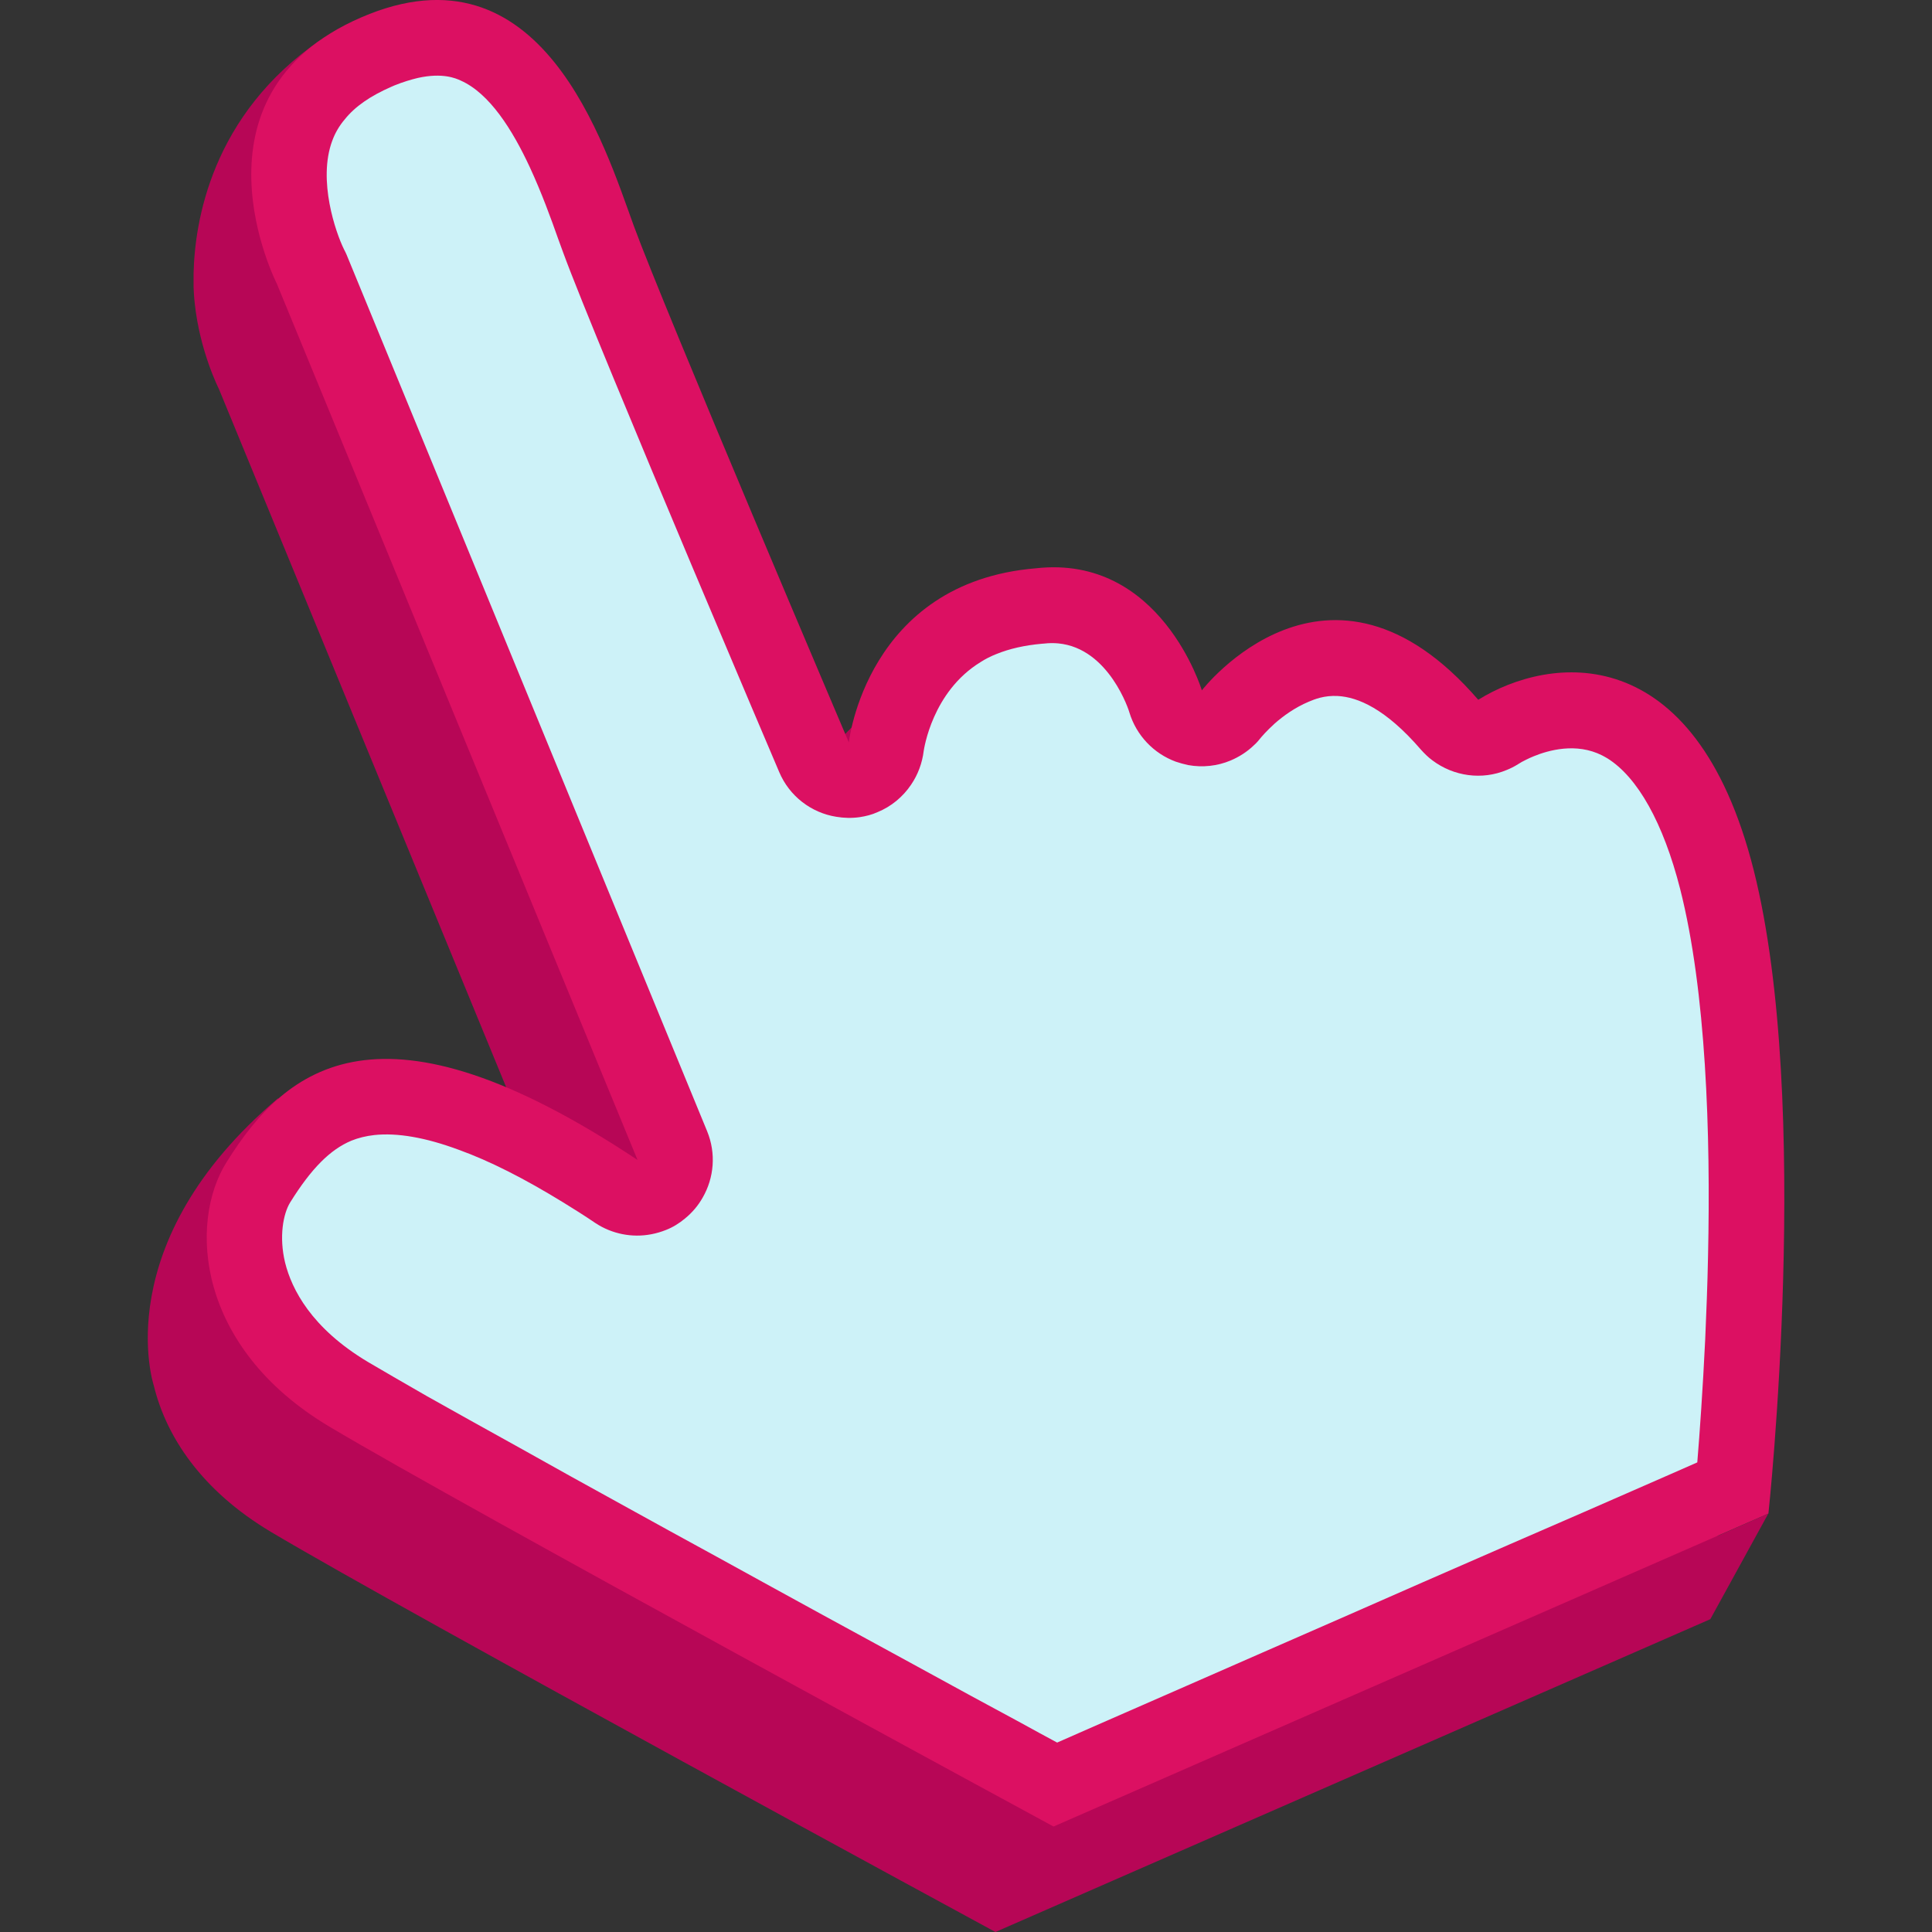
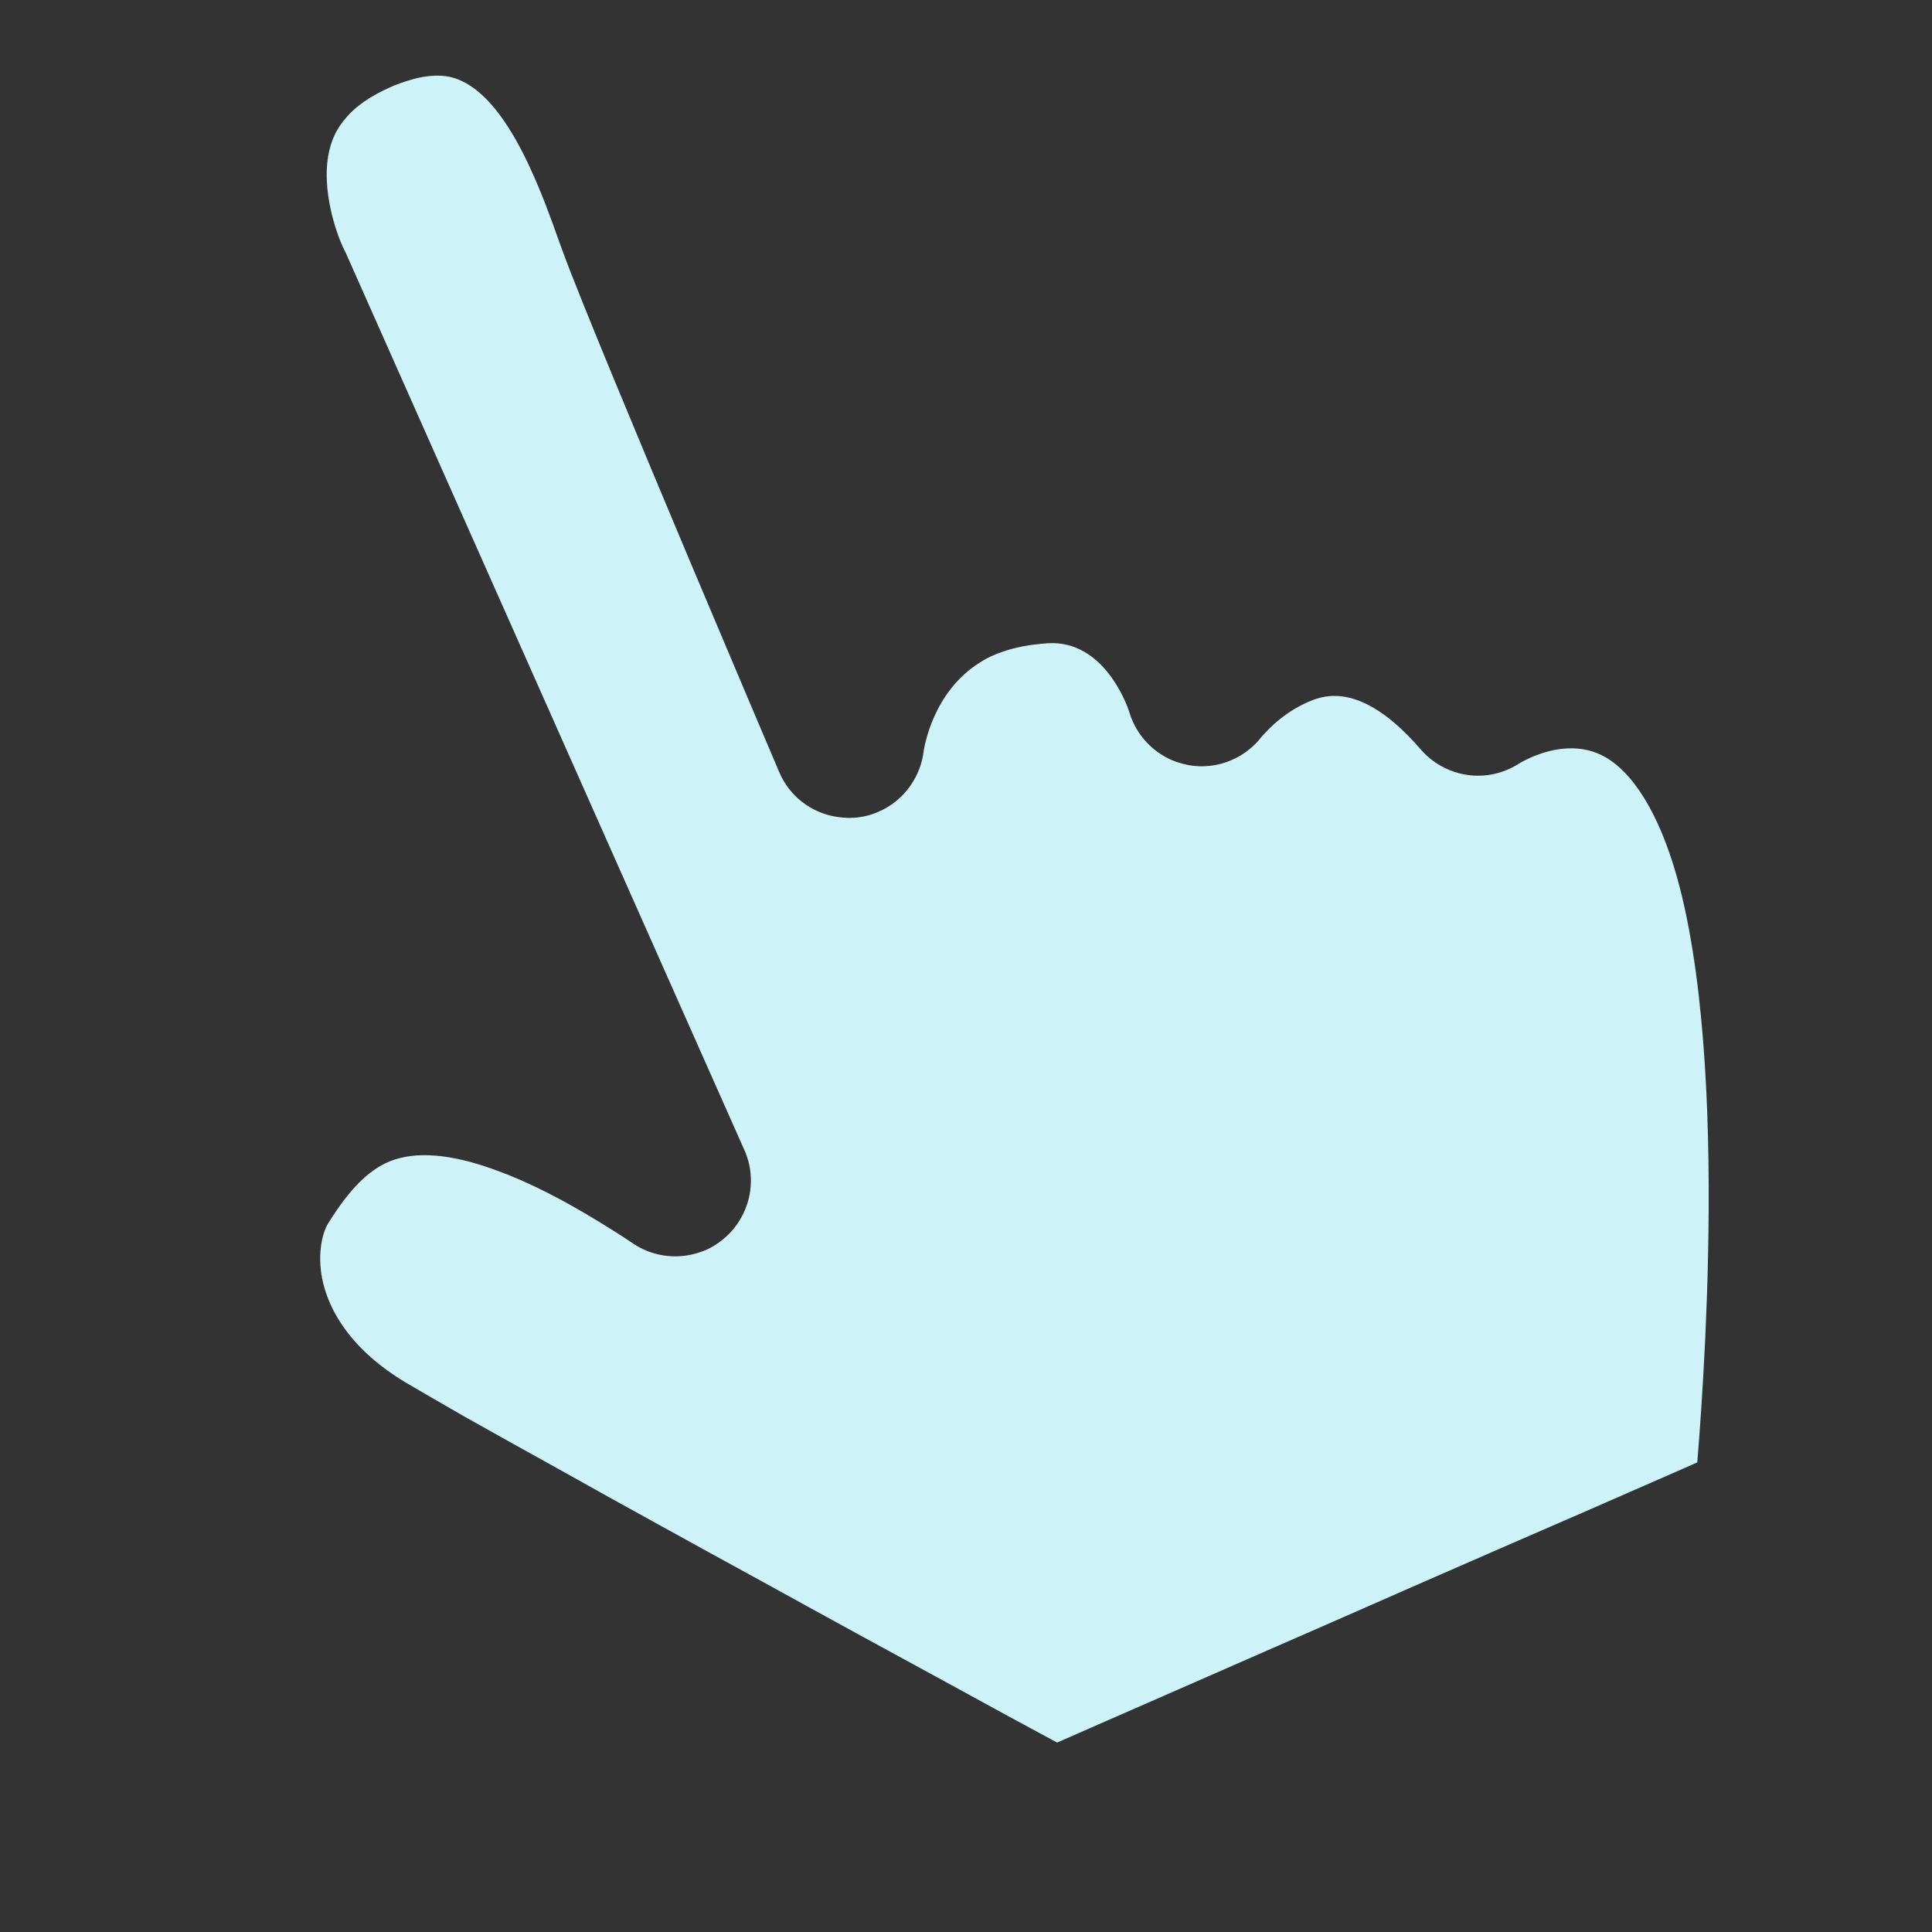
<svg xmlns="http://www.w3.org/2000/svg" version="1.1" id="Слой_1" x="0px" y="0px" viewBox="0 0 1024 1024" style="enable-background:new 0 0 1024 1024;" xml:space="preserve">
  <rect x="0" y="0" width="1024" height="1024" fill="#333333" stroke="none" />
  <style type="text/css">
	.st0{fill:#B70656;}
	.st1{fill:#DC1062;}
	.st2{fill:#CDF2F8;}
</style>
  <g>
    <g>
-       <path class="st0" d="M910.3,814.1c5-70,10.9-207.7-11.5-296.9c-31.1-123.7-108.1-113.8-146-90.3c-79.4-92-146.5-5-146.5-5    s-21.8-72.1-87.9-64.7c-90,7.3-99.2,92.3-99.2,92.3S321,218.8,305.3,175.8c-15.7-43-48.7-152.1-144.5-110.7c-3,1.3-5.8,2.6-8.4,4    C156.3,53,162,36.5,170,21.1c-58.1,39.7-66.8,96.7-67.4,123.9c0,0.4,0,0.8,0,1.2c0,1.3,0,2.6,0,3.7c0,0.8,0,1.5,0,2.2    c0.2,5.4,0.6,8.5,0.6,8.5l0,0c2.7,25.7,12.8,45.5,12.8,45.5l191.1,464.5c-88.7-58.9-140.8-62.2-175.2-43.2    c4.3-15.2,9.5-30.7,15.6-45.4C56.4,659,81.5,734.3,81.5,734.3l0,0c6.5,26.9,25.1,55.6,62.2,77.7c70.7,42.1,383.9,212,383.9,212    l378.9-165.8l30.7-55.9L910.3,814.1z" />
-       <path class="st1" d="M337.9,614.8L146.7,150.3c0,0-50.9-99.7,44.8-141.1S320.3,76.9,336,119.9s113.9,273.6,113.9,273.6    s9.3-84.9,99.2-92.3c66.2-7.4,87.9,64.7,87.9,64.7s67.1-87,146.5,5c37.8-23.5,114.8-33.4,146,90.3s7.8,341,7.8,341L558.4,968.1    c0,0-313.2-169.8-383.9-212s-74.4-108.2-54.5-140C151.9,564.8,202,524.5,337.9,614.8z" />
-       <path class="st2" d="M905.3,665.5c-0.3,15.6-0.9,30.4-1.5,44.3c-1.3,26.8-2.9,49.5-4.2,65.3l-14.1,6.2l-45.7,20L800,818.6    l-45.8,20L714.6,856l-45.7,20l-39.7,17.4l-45.7,20l-23.2,10.2c-5.6-3-12.4-6.7-20.2-11c-15.3-8.2-34.4-18.6-55.9-30.4    c-15.2-8.3-31.6-17.2-48.6-26.5c-18.2-10-37.1-20.3-55.9-30.7c-16.3-8.9-32.7-17.9-48.6-26.7c-19.6-10.8-38.6-21.3-56-31.1    c-18.2-10.1-34.8-19.3-48.8-27.2c-12.9-7.4-23.6-13.6-31.4-18.2c-29.9-17.9-40.3-38.5-43.8-52.6c-3.3-13.7-1-25.9,2.7-31.9    c11.2-18,21.2-28,32.4-32.7c3.7-1.5,7.8-2.5,12.2-3c12.2-1.3,27.2,1.3,44.7,7.8c16.4,5.9,34.9,15.3,55.4,27.9    c5.5,3.4,11.3,7,17,10.9c8.9,5.9,19.6,7.9,29.6,6c2.7-0.5,5.4-1.3,7.9-2.3c3.6-1.4,7-3.5,10.1-6.1c3.8-3.1,7-6.9,9.3-11    c6.1-10.5,7.2-23.5,2.4-35.2L183.7,135c-0.4-1-0.9-1.9-1.4-2.9c-4.3-8.7-14-36.5-6.2-57.5c1.5-4.1,3.7-7.9,6.6-11.3    c5.5-6.9,13.7-12.5,24.7-17.3l1.6-0.7c4.7-1.9,8.8-3.1,12.5-4c13.1-2.9,20.1,0.2,22.7,1.4c15.3,6.8,27.4,26.1,36.6,45.9    c6.3,13.6,11.3,27.4,14.9,37.6l2.7,7.4c8.6,23.6,40.2,99.5,68.1,165.8c23.7,56.2,44.6,105.4,46.5,109.8    c5.4,12.8,17,21.6,30.2,23.7c4.1,0.7,8.3,0.8,12.5,0.2c3.3-0.5,6.4-1.3,9.3-2.6c7.4-3,13.6-8.2,17.9-14.6c3.6-5.3,5.9-11.4,6.7-18    c0.2-1,4.5-31.2,30-46.9c2.6-1.7,5.4-3.1,8.4-4.3c7.1-2.9,15.2-4.7,24.2-5.5c0.5,0,0.9-0.1,1.3-0.1c2.5-0.3,5-0.3,7.3-0.1    c27.2,2.5,37.8,36.3,37.8,36.6c3.7,12.2,12.9,21.8,24.6,26.1c2.1,0.7,4.2,1.3,6.5,1.8c7.8,1.4,15.6,0.5,22.5-2.4    c4.5-1.9,8.8-4.6,12.4-8.1c1.5-1.3,2.8-2.9,4-4.4c0,0,2.6-3.1,7-7.1c4.4-3.9,10.7-8.5,18.1-11.6c3.1-1.3,8.2-3.4,15.4-3    c10.5,0.6,25.2,6.6,44,28.4c1.9,2.1,3.9,4.1,6.1,5.7c11.3,8.5,26.3,10.6,39.4,5.1c2-0.8,4-1.8,5.9-3c1.4-0.9,2.8-1.7,4.3-2.4    c1.4-0.7,2.7-1.3,4.2-1.9c7.6-3.1,22.4-7.4,36.2-0.4c1,0.5,1.8,1,2.7,1.5c16.1,10,29.7,34.3,38.6,69.2    C904.3,525.4,906.7,600.8,905.3,665.5z" />
+       <path class="st2" d="M905.3,665.5c-0.3,15.6-0.9,30.4-1.5,44.3c-1.3,26.8-2.9,49.5-4.2,65.3l-14.1,6.2l-45.7,20L800,818.6    l-45.8,20L714.6,856l-45.7,20l-39.7,17.4l-45.7,20l-23.2,10.2c-15.3-8.2-34.4-18.6-55.9-30.4    c-15.2-8.3-31.6-17.2-48.6-26.5c-18.2-10-37.1-20.3-55.9-30.7c-16.3-8.9-32.7-17.9-48.6-26.7c-19.6-10.8-38.6-21.3-56-31.1    c-18.2-10.1-34.8-19.3-48.8-27.2c-12.9-7.4-23.6-13.6-31.4-18.2c-29.9-17.9-40.3-38.5-43.8-52.6c-3.3-13.7-1-25.9,2.7-31.9    c11.2-18,21.2-28,32.4-32.7c3.7-1.5,7.8-2.5,12.2-3c12.2-1.3,27.2,1.3,44.7,7.8c16.4,5.9,34.9,15.3,55.4,27.9    c5.5,3.4,11.3,7,17,10.9c8.9,5.9,19.6,7.9,29.6,6c2.7-0.5,5.4-1.3,7.9-2.3c3.6-1.4,7-3.5,10.1-6.1c3.8-3.1,7-6.9,9.3-11    c6.1-10.5,7.2-23.5,2.4-35.2L183.7,135c-0.4-1-0.9-1.9-1.4-2.9c-4.3-8.7-14-36.5-6.2-57.5c1.5-4.1,3.7-7.9,6.6-11.3    c5.5-6.9,13.7-12.5,24.7-17.3l1.6-0.7c4.7-1.9,8.8-3.1,12.5-4c13.1-2.9,20.1,0.2,22.7,1.4c15.3,6.8,27.4,26.1,36.6,45.9    c6.3,13.6,11.3,27.4,14.9,37.6l2.7,7.4c8.6,23.6,40.2,99.5,68.1,165.8c23.7,56.2,44.6,105.4,46.5,109.8    c5.4,12.8,17,21.6,30.2,23.7c4.1,0.7,8.3,0.8,12.5,0.2c3.3-0.5,6.4-1.3,9.3-2.6c7.4-3,13.6-8.2,17.9-14.6c3.6-5.3,5.9-11.4,6.7-18    c0.2-1,4.5-31.2,30-46.9c2.6-1.7,5.4-3.1,8.4-4.3c7.1-2.9,15.2-4.7,24.2-5.5c0.5,0,0.9-0.1,1.3-0.1c2.5-0.3,5-0.3,7.3-0.1    c27.2,2.5,37.8,36.3,37.8,36.6c3.7,12.2,12.9,21.8,24.6,26.1c2.1,0.7,4.2,1.3,6.5,1.8c7.8,1.4,15.6,0.5,22.5-2.4    c4.5-1.9,8.8-4.6,12.4-8.1c1.5-1.3,2.8-2.9,4-4.4c0,0,2.6-3.1,7-7.1c4.4-3.9,10.7-8.5,18.1-11.6c3.1-1.3,8.2-3.4,15.4-3    c10.5,0.6,25.2,6.6,44,28.4c1.9,2.1,3.9,4.1,6.1,5.7c11.3,8.5,26.3,10.6,39.4,5.1c2-0.8,4-1.8,5.9-3c1.4-0.9,2.8-1.7,4.3-2.4    c1.4-0.7,2.7-1.3,4.2-1.9c7.6-3.1,22.4-7.4,36.2-0.4c1,0.5,1.8,1,2.7,1.5c16.1,10,29.7,34.3,38.6,69.2    C904.3,525.4,906.7,600.8,905.3,665.5z" />
    </g>
  </g>
</svg>